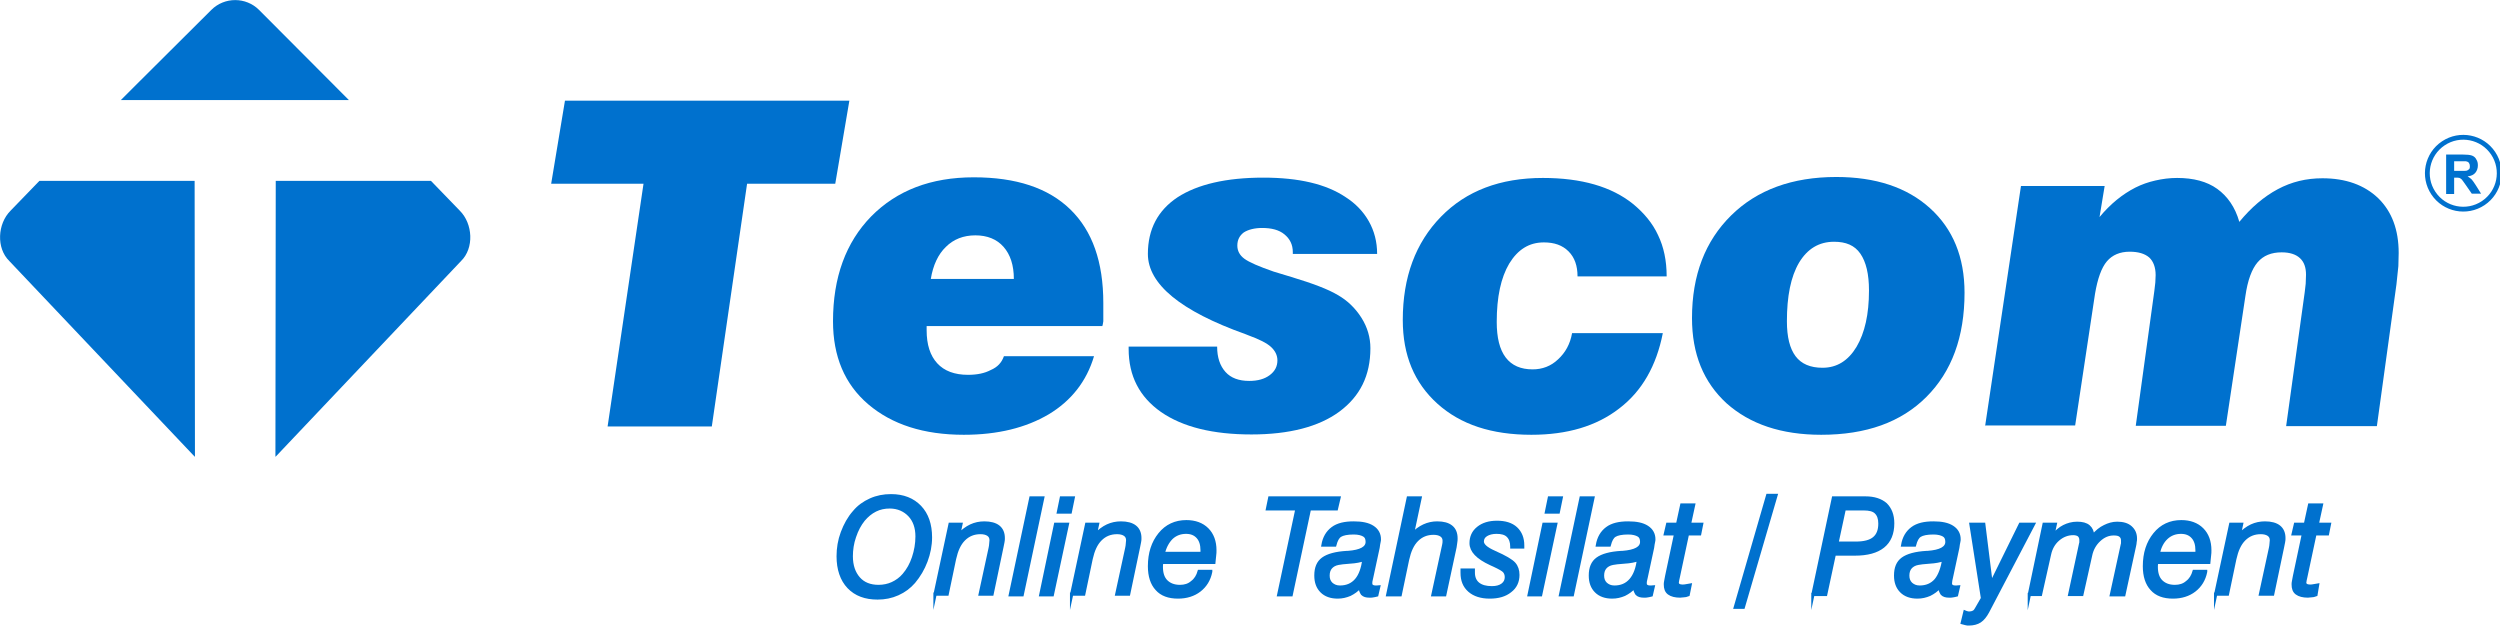
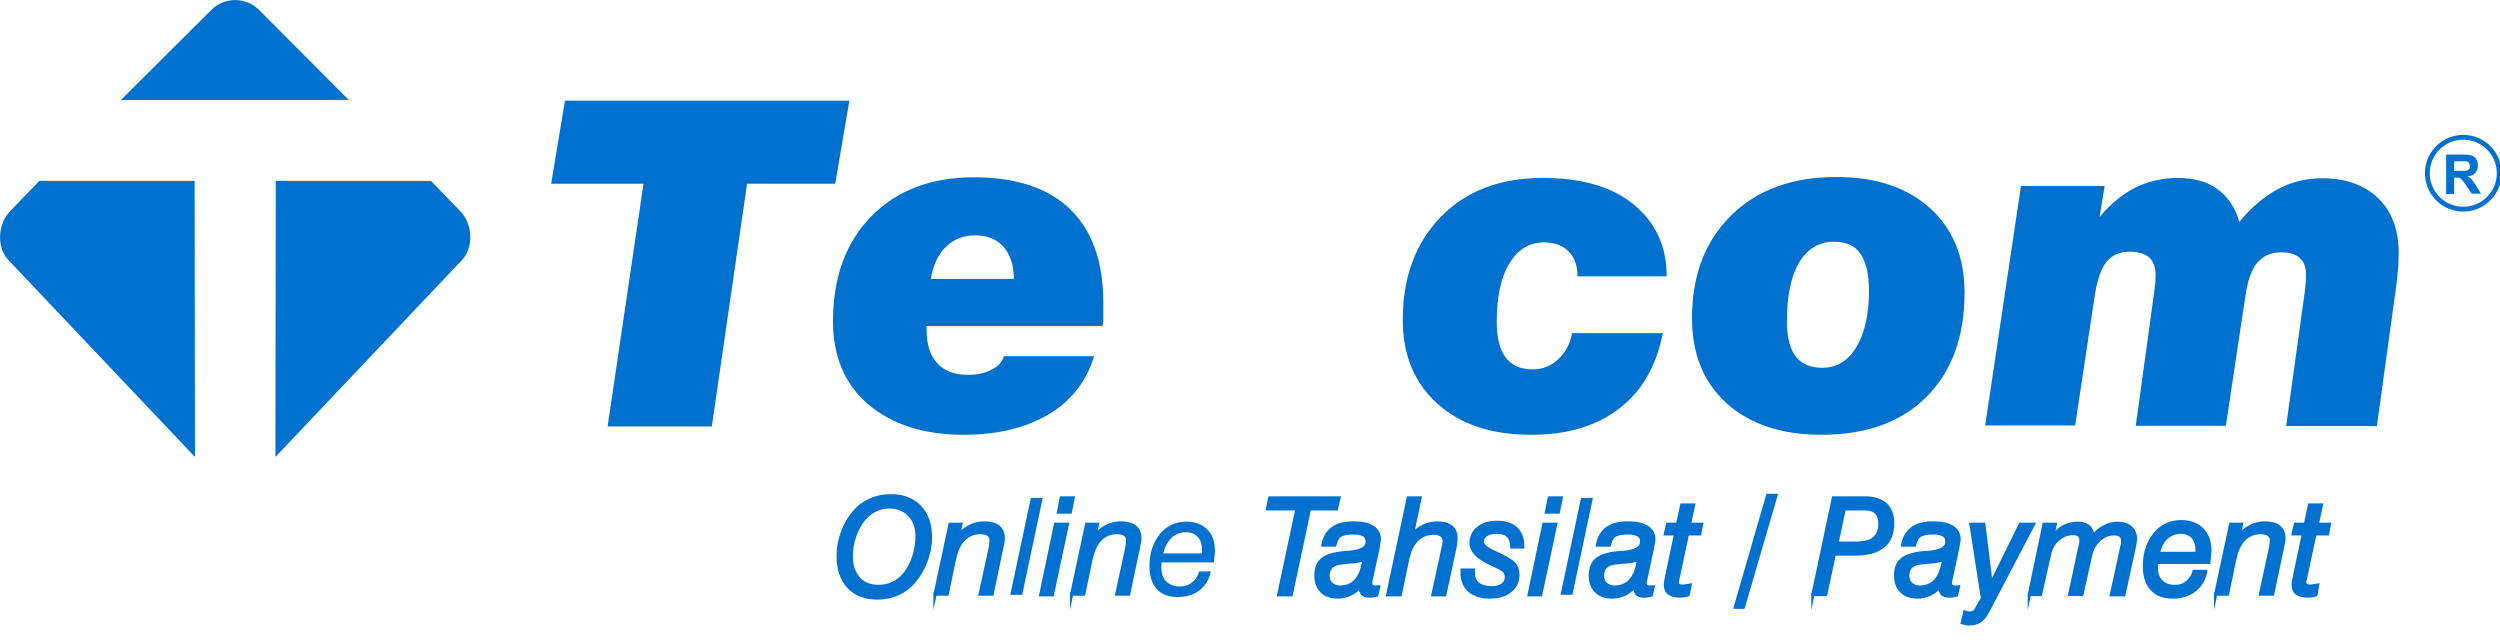
<svg xmlns="http://www.w3.org/2000/svg" version="1.1" id="katman_1" x="0px" y="0px" viewBox="0 0 779.7 199.6" style="enable-background:new 0 0 779.7 199.6;" xml:space="preserve">
  <style type="text/css">
	.st0{fill:#0071CE;}
	.st1{fill:none;stroke:#0071CE;stroke-width:1.5;stroke-miterlimit:10;}
	.st2{display:none;}
	.st3{display:inline;fill:#0071CE;}
	.st4{enable-background:new    ;}
	.st5{fill:none;stroke:#0071CE;stroke-miterlimit:10;}
</style>
  <g>
    <g>
      <path class="st0" d="M189.5,133l11.2-75.7h-28.8l4.3-25.9h88.7l-4.4,25.9H233L222,133H189.5z" />
      <path class="st0" d="M313.1,111.1h28.1c-2.3,7.8-7.1,13.9-14.1,18.1c-7.1,4.2-15.9,6.4-26.5,6.4c-12.5,0-22.4-3.2-29.8-9.5    s-11-15-11-25.9c0-13.7,4-24.6,11.9-32.7c8-8.1,18.6-12.2,32-12.2c13.2,0,23.2,3.3,30.1,10c6.9,6.7,10.3,16.4,10.3,29.2v1.3    c0,0.4,0,0.7,0,1.1c0,0.6,0,1,0,1.2c0,0.7,0,1.4,0,2.1c-0.1,0.7-0.2,1.2-0.3,1.5H289v1.3c0,4.5,1.1,7.9,3.3,10.3    c2.2,2.4,5.4,3.6,9.6,3.6c2.9,0,5.2-0.5,7.1-1.5C311.1,114.5,312.4,113.1,313.1,111.1z M290.3,87h25.9c0-4.3-1.1-7.6-3.2-10    s-5.1-3.6-8.8-3.6s-6.8,1.2-9.2,3.6C292.6,79.3,291,82.7,290.3,87z" />
-       <path class="st0" d="M351.9,108.1h27.7c0,3.4,0.9,6,2.6,7.9s4.2,2.8,7.4,2.8c2.7,0,4.8-0.6,6.4-1.8c1.6-1.2,2.4-2.7,2.4-4.6    c0-1.6-0.7-3-2-4.2s-3.7-2.4-7-3.6l-1-0.4C368.2,97,358,88.6,358,79.2c0-7.7,3.1-13.6,9.3-17.7c6.2-4,15.1-6.1,26.7-6.1    c11.1,0,19.6,2,25.7,6.1c3.1,2,5.5,4.5,7.2,7.5s2.6,6.4,2.6,10.2h-26.3v-0.6c0-2.3-0.9-4.1-2.6-5.5s-4-2-7-2    c-2.3,0-4.3,0.5-5.7,1.4c-1.3,1-2,2.3-2,4.1c0,1.6,0.7,3,2.2,4.1s4.5,2.4,9.1,4l5.6,1.7c6.6,2,11.4,3.8,14.4,5.6    c3,1.7,5.5,4.1,7.4,7.1s2.8,6.2,2.8,9.5c0,8.5-3.2,15-9.7,19.8c-6.4,4.7-15.6,7.1-27.4,7.1c-12,0-21.4-2.3-28.2-7    c-6.7-4.7-10.1-11.2-10.1-19.7v-0.7H351.9z" />
      <path class="st0" d="M490.3,103.9h28.3c-2,10.2-6.5,18.1-13.6,23.5c-7.1,5.5-16.2,8.2-27.4,8.2c-12.4,0-22.1-3.2-29.3-9.7    s-10.8-15.1-10.8-26.1c0-13.4,4-24.1,11.9-32.2s18.5-12.1,31.8-12.1c12,0,21.4,2.7,28.1,8.1c3.4,2.8,6.1,6,7.8,9.7    c1.8,3.7,2.7,8,2.7,12.9H492c0-3.3-0.9-5.9-2.8-7.8s-4.4-2.8-7.7-2.8c-4.6,0-8.1,2.2-10.8,6.6c-2.6,4.4-3.9,10.4-3.9,18.2    c0,4.9,0.9,8.6,2.8,11.1s4.7,3.7,8.4,3.7c3,0,5.7-1,7.9-3.1C488.2,110,489.7,107.3,490.3,103.9z" />
      <path class="st0" d="M527.7,99.2c0-13.4,4.1-24,12.2-32s19.1-12,32.8-12c12.2,0,22,3.2,29.2,9.7s10.8,15.3,10.8,26.4    c0,13.8-4,24.6-11.9,32.5S582,135.6,568,135.6c-12.4,0-22.2-3.3-29.5-9.8C531.3,119.2,527.7,110.4,527.7,99.2z M572,75.4    c-4.7,0-8.3,2.2-10.9,6.5c-2.6,4.4-3.8,10.5-3.8,18.3c0,4.9,0.9,8.5,2.7,10.9s4.6,3.6,8.4,3.6c4.5,0,8-2.2,10.6-6.5    c2.6-4.4,3.9-10.2,3.9-17.6c0-5.1-0.9-8.9-2.7-11.5S575.7,75.4,572,75.4z" />
      <path class="st0" d="M619.1,133l11.2-75h26.1l-1.6,9.7c3.4-4.1,7.1-7.1,11.2-9.2c2-1,4-1.7,6.2-2.2s4.4-0.8,6.8-0.8    c5.1,0,9.3,1.1,12.5,3.4c3.2,2.3,5.6,5.7,6.9,10.3c3.7-4.5,7.7-7.9,12-10.2s8.9-3.4,13.9-3.4c7.3,0,13.1,2.1,17.4,6.2    c4.3,4.2,6.4,9.9,6.4,17.1L748,83l-0.6,5.7l-6.1,44.2H713l5.8-41.8l0.3-2.6l0.1-2.8c0-2.3-0.6-4-1.9-5.2c-1.3-1.2-3.2-1.8-5.7-1.8    c-3.2,0-5.7,1-7.5,3.1s-3.1,5.6-3.8,10.5l-6.1,40.5h-28.1l5.8-42.1l0.3-2.6l0.1-2.3c0-2.4-0.7-4.3-2-5.5c-1.4-1.2-3.4-1.8-6.1-1.8    c-3,0-5.4,1-7.1,3c-1.7,2-2.9,5.4-3.7,10.1l-6.2,41.1h-28.1V133z" />
    </g>
    <ellipse transform="matrix(0.832 -0.556 0.556 0.832 99.248 435.744)" class="st1" cx="767.8" cy="54.3" rx="11.2" ry="11.2" />
    <g>
      <path class="st0" d="M762.9,60.4V48.2h5.2c1.3,0,2.2,0.1,2.8,0.3s1.1,0.6,1.4,1.2c0.4,0.6,0.5,1.2,0.5,1.9c0,0.9-0.3,1.7-0.8,2.3    s-1.3,1-2.4,1.1c0.5,0.3,1,0.7,1.3,1c0.3,0.4,0.8,1,1.4,2l1.5,2.4h-2.9l-1.8-2.6c-0.6-0.9-1.1-1.5-1.3-1.8    c-0.2-0.2-0.5-0.4-0.7-0.5c-0.3-0.1-0.7-0.1-1.2-0.1h-0.5v5.1h-2.5V60.4z M765.4,53.3h1.8c1.2,0,1.9,0,2.2-0.1s0.5-0.3,0.7-0.5    s0.2-0.5,0.2-0.9s-0.1-0.7-0.3-1s-0.5-0.4-0.9-0.5c-0.2,0-0.8,0-1.8,0h-1.9V53.3z" />
    </g>
    <g class="st2">
      <path class="st3" d="M178.3,160.2h6.4l-2.6,13.5h0.1c0.9-1.3,1.8-2.4,2.7-3.5l8.4-10.1h8.1l-12.3,13.1l7,17.2h-7l-5.1-13.2    l-3.2,3.1l-1.9,10.1h-6.4L178.3,160.2z" />
-       <path class="st3" d="M219.1,177.6h-10.8l-1.4,7.3H219l-1,5.5h-18.6l5.8-30.3h18l-1.1,5.5h-11.4l-1.3,6.5h10.8L219.1,177.6z" />
+       <path class="st3" d="M219.1,177.6h-10.8l-1.4,7.3H219l-1,5.5h-18.6h18l-1.1,5.5h-11.4l-1.3,6.5h10.8L219.1,177.6z" />
      <path class="st3" d="M224.2,183.5c1.8,1.1,4.4,1.9,7.2,1.9c2.5,0,4.8-1.2,4.8-3.6c0-1.7-1.3-2.8-4.1-4.3c-3.2-1.8-6.3-4.1-6.3-8.1    c0-6.1,5.4-9.9,12-9.9c3.7,0,5.8,0.8,7.2,1.5l-2,5.4c-1-0.5-3.1-1.4-5.7-1.4c-3,0-4.6,1.5-4.6,3.2c0,1.8,1.8,2.8,4.4,4.3    c3.7,1.9,6,4.4,6,8c0,6.8-5.6,10.2-12.3,10.2c-4.2,0-7.2-1.1-8.7-2.2L224.2,183.5z" />
      <path class="st3" d="M258.1,160.2l-5.8,30.3h-6.5l5.8-30.3H258.1z M252.8,155.6c0-1.9,1.5-3.3,3.3-3.3c1.8,0,2.9,1.4,2.9,2.9    c0,2-1.5,3.3-3.3,3.3C254.2,158.5,252.8,157.4,252.8,155.6z" />
      <path class="st3" d="M258.6,190.5l5.8-30.3h7.6l4,11.6c1.2,3.9,2,7,2.7,10.3h0.1c0.1-3.1,0.5-6.4,1.4-10.9l2.1-11h6l-5.7,30.3    h-6.7l-4.2-12.1c-1.3-4.1-2.2-6.8-3-10.6h-0.1c-0.4,2.9-1.1,7.2-2,12l-2,10.6L258.6,190.5L258.6,190.5z" />
      <path class="st3" d="M298.9,165.9h-8l1.1-5.7h22.5l-1.1,5.7h-8.1l-4.6,24.7h-6.5L298.9,165.9z" />
      <path class="st3" d="M324.8,160.2l-5.8,30.3h-6.5l5.8-30.3H324.8z M319.5,155.6c0-1.9,1.5-3.3,3.3-3.3s2.9,1.4,2.9,2.9    c0,2-1.5,3.3-3.3,3.3C320.9,158.5,319.5,157.4,319.5,155.6z" />
      <path class="st3" d="M326.6,183.5c1.8,1.1,4.4,1.9,7.2,1.9c2.5,0,4.8-1.2,4.8-3.6c0-1.7-1.3-2.8-4.1-4.3c-3.2-1.8-6.3-4.1-6.3-8.1    c0-6.1,5.4-9.9,12-9.9c3.7,0,5.8,0.8,7.2,1.5l-2,5.4c-1-0.5-3.1-1.4-5.7-1.4c-3,0-4.6,1.5-4.6,3.2c0,1.8,1.8,2.8,4.4,4.3    c3.7,1.9,6,4.4,6,8c0,6.8-5.6,10.2-12.3,10.2c-4.2,0-7.2-1.1-8.7-2.2L326.6,183.5z" />
      <path class="st3" d="M360.5,160.2l-5.8,30.3h-6.5l5.8-30.3H360.5z M355.2,155.6c0-1.9,1.5-3.3,3.3-3.3s2.9,1.4,2.9,2.9    c0,2-1.5,3.3-3.3,3.3C356.6,158.5,355.2,157.4,355.2,155.6z" />
      <path class="st3" d="M359.7,186.8l17.6-20.8v-0.2H365l1.1-5.6h21.1l-0.8,4L369,184.8v0.2h13.5l-1,5.6H359L359.7,186.8z" />
-       <path class="st3" d="M419.7,189.1c-2.3,0.8-6,1.7-9.8,1.7c-4.2,0-7.6-1.1-10.1-3.3c-2.4-2.2-3.8-5.5-3.8-9.4    c0-5.7,2.3-10.6,6.2-13.9c3.4-2.8,8.1-4.4,13.4-4.4c4,0,6.9,0.8,8.1,1.3l-1.9,5.5c-1.4-0.6-3.7-1.3-6.4-1.3c-3,0-5.7,0.9-7.7,2.4    c-2.6,2.1-4.4,5.7-4.4,9.8c0,5.1,3,7.6,7.8,7.6c1.5,0,2.6-0.2,3.3-0.5l1.2-6.4h-4.7l1-5.2h11L419.7,189.1z" />
      <path class="st3" d="M437.2,160.2l-3.3,17.5c-0.2,1-0.3,2.2-0.3,3.6c0,2.4,1.5,4.3,4.4,4.3c3.4,0,5.6-2.2,6.7-7.9l3.3-17.5h6.5    l-3.3,17.2c-1.8,9.2-5.8,13.6-14,13.6c-6.3,0-10.1-3.2-10.1-9.7c0-1.3,0.2-2.8,0.4-4.2l3.2-16.9L437.2,160.2L437.2,160.2z     M435.6,155.6c0-1.9,1.5-3.3,3.3-3.3s2.9,1.3,2.9,2.9c0,1.9-1.5,3.2-3.2,3.2C437,158.5,435.6,157.4,435.6,155.6z M444.9,155.6    c0-1.9,1.5-3.3,3.3-3.3s2.9,1.3,2.9,2.9c0,1.9-1.5,3.2-3.2,3.2C446.3,158.5,444.9,157.4,444.9,155.6z" />
      <path class="st3" d="M477.6,189.5c-1.5,0.7-4.3,1.4-7,1.4l-1.1,1.5c1.6,0.4,2.7,1.4,2.7,3c0,3.1-3.2,4.1-5.7,4.1    c-1.5,0-2.7-0.4-3.5-0.9l1-2.4c0.8,0.5,1.6,0.7,2.4,0.7s1.7-0.4,1.7-1.2s-0.8-1.4-3.2-1.6l2.2-3.3C460,189.9,456,185,456,178    c0-6.8,3.1-12.1,7.6-15.2c3.2-2.2,6.9-3.2,11.2-3.2c3.3,0,5.8,0.8,6.6,1.3l-1.8,5.3c-0.9-0.5-2.9-1-5.5-1s-5.1,0.8-6.9,2.3    c-2.6,2.1-4.2,5.5-4.2,9.8c0,4.8,2.7,8.1,8.1,8.1c2.1,0,4.2-0.4,5.8-1.1L477.6,189.5z" />
      <path class="st3" d="M495.6,160.2h6.4l-2.6,13.5h0.1c0.9-1.3,1.8-2.4,2.7-3.5l8.4-10.1h8.1l-12.3,13.1l7,17.2h-7l-5.1-13.2    l-3.2,3.1l-1.9,10.1h-6.4L495.6,160.2z" />
      <path class="st3" d="M524.4,182.6l-3.6,7.9h-6.9l14.8-30.3h8.3l3.6,30.3h-6.8l-0.6-7.9H524.4z M532.8,177.7l-0.6-6.5    c-0.1-1.7-0.3-4.1-0.5-5.9h-0.1c-0.8,1.8-1.6,4.2-2.4,5.9l-3,6.5H532.8z" />
      <path class="st3" d="M546.9,190.5l2.3-12.4l-5.9-18h6.9l1.9,7.7c0.5,2.5,0.9,4,1.2,5.5h0.1c0.9-1.6,1.8-3.3,3.1-5.5l4.5-7.6h7.7    L555.8,178l-2.4,12.5H546.9z" />
      <path class="st3" d="M566.2,190.5l5.8-30.3h7.6l4,11.6c1.2,3.9,2,7,2.7,10.3h0.1c0.1-3.1,0.5-6.4,1.4-10.9l2.1-11h6l-5.7,30.3    h-6.7l-4.2-12.1c-1.4-4.1-2.2-6.8-3-10.6h-0.1c-0.4,2.9-1.1,7.2-2,12l-2,10.6L566.2,190.5L566.2,190.5z" />
      <path class="st3" d="M604.8,182.6l-3.6,7.9h-6.9l14.8-30.3h8.3l3.6,30.3h-6.8l-0.6-7.9H604.8z M613.2,177.7l-0.6-6.5    c-0.1-1.7-0.3-4.1-0.5-5.9H612c-0.8,1.8-1.6,4.2-2.4,5.9l-3,6.5H613.2z" />
      <path class="st3" d="M630.2,160.2h6.4l-2.6,13.5h0.1c0.9-1.3,1.8-2.4,2.7-3.5l8.4-10.1h8.1L641,173.2l7,17.2h-7l-5.1-13.2    l-3.2,3.1l-1.9,10.1h-6.4L630.2,160.2z" />
      <path class="st3" d="M657,160.2h6.5l-4.7,24.7h11.7l-1.1,5.7h-18.1L657,160.2z" />
      <path class="st3" d="M682.4,182.6l-3.6,7.9h-6.9l14.8-30.3h8.3l3.6,30.3h-6.8l-0.6-7.9H682.4z M690.8,177.7l-0.6-6.5    c-0.1-1.7-0.3-4.1-0.5-5.9h-0.1c-0.8,1.8-1.6,4.2-2.4,5.9l-3,6.5H690.8z" />
      <path class="st3" d="M707.8,160.8c2-0.5,5.1-0.8,8.1-0.8c2.9,0,5.9,0.4,8,1.8c2,1.2,3.4,3.1,3.4,5.9c0,4.5-3,7.3-6.9,8.5v0.2    c1.8,0.8,2.6,2.8,2.9,5.5c0.4,3.4,0.6,7.3,1.2,8.6h-6.7c-0.3-0.8-0.6-3.4-0.9-7.2c-0.3-3.7-1.5-4.8-4.1-4.8h-2l-2.2,12H702    L707.8,160.8z M711.7,173.7h2.7c3.5,0,6.1-2.1,6.1-5.1c0-2.4-2.1-3.5-4.6-3.5c-1.2,0-2,0.1-2.5,0.2L711.7,173.7z" />
      <path class="st3" d="M740.6,160.2l-5.8,30.3h-6.5l5.8-30.3H740.6z" />
    </g>
    <g>
      <g>
        <path class="st0" d="M108.8,31.2l-28-28.1C76.7-1,70-1,65.9,3.1L42.7,26.2c-2.8,2.8-5,5-5,5s3.2,0,7.1,0H108.8     C108.9,31.3,108.9,31.2,108.8,31.2z" />
      </g>
      <g>
        <path class="st0" d="M60.7,56.4H12.3l0,0l-9,9.3c-4.1,4.1-4.5,11.7-0.4,15.7l57.8,61h0.1L60.7,56.4L60.7,56.4z" />
      </g>
      <g>
        <path class="st0" d="M86,56.4h48.4l0,0l9,9.3c4.1,4.1,4.5,11.7,0.4,15.7l-57.8,61h-0.1L86,56.4C85.9,56.4,85.9,56.4,86,56.4z" />
      </g>
    </g>
  </g>
  <g class="st4">
    <path class="st0" d="M261.4,173.5c0-2.5,0.4-5,1.3-7.4c0.9-2.4,2.1-4.6,3.7-6.4c1.4-1.7,3.1-2.9,5.1-3.8c2-0.9,4.1-1.3,6.4-1.3   c3.8,0,6.8,1.2,9,3.5s3.3,5.5,3.3,9.5c0,2.5-0.5,5-1.4,7.4s-2.2,4.6-3.8,6.5c-1.4,1.6-3,2.8-5,3.7c-2,0.9-4.1,1.3-6.3,1.3   c-3.8,0-6.8-1.1-9-3.4S261.4,177.5,261.4,173.5z M277.5,158.1c-1.6,0-3.1,0.3-4.5,1s-2.6,1.7-3.7,3c-1.2,1.5-2.1,3.2-2.8,5.3   c-0.7,2-1,4.1-1,6.1c0,2.9,0.8,5.2,2.3,6.9c1.5,1.7,3.6,2.5,6.2,2.5c1.5,0,3-0.3,4.3-0.9s2.6-1.5,3.6-2.7c1.3-1.5,2.3-3.3,3-5.4   c0.7-2.1,1.1-4.3,1.1-6.6c0-2.8-0.8-5-2.3-6.6S280.1,158.1,277.5,158.1z" />
    <path class="st0" d="M291.6,185.5l4.7-22h3.4l-0.7,3.3c1.2-1.2,2.5-2.2,3.8-2.8s2.7-0.9,4.2-0.9c1.9,0,3.4,0.4,4.4,1.2   s1.5,2,1.5,3.5c0,0.4,0,0.8-0.1,1.2s-0.2,1-0.3,1.5l-3.1,14.8h-3.7l3.1-14.3c0.1-0.5,0.2-1,0.2-1.4s0.1-0.7,0.1-1.1   c0-0.8-0.3-1.4-0.9-1.8c-0.6-0.4-1.4-0.6-2.4-0.6c-2.1,0-3.8,0.7-5.2,2.1s-2.3,3.4-2.9,6.1l-2.3,11H291.6z" />
    <path class="st0" d="M315.1,185.5l6.4-30.2h3.7l-6.4,30.2H315.1z" />
    <path class="st0" d="M324.6,185.5l4.6-22h3.7l-4.7,22H324.6z M330.1,159.7l0.9-4.4h3.7l-0.9,4.4H330.1z" />
    <path class="st0" d="M334.2,185.5l4.7-22h3.4l-0.7,3.3c1.2-1.2,2.5-2.2,3.8-2.8s2.7-0.9,4.2-0.9c1.9,0,3.4,0.4,4.4,1.2   s1.5,2,1.5,3.5c0,0.4,0,0.8-0.1,1.2s-0.2,1-0.3,1.5l-3.1,14.8h-3.7l3.1-14.3c0.1-0.5,0.2-1,0.2-1.4s0.1-0.7,0.1-1.1   c0-0.8-0.3-1.4-0.9-1.8c-0.6-0.4-1.4-0.6-2.4-0.6c-2.1,0-3.8,0.7-5.2,2.1s-2.3,3.4-2.9,6.1l-2.3,11H334.2z" />
    <path class="st0" d="M377.6,178.3c-0.5,2.5-1.7,4.4-3.5,5.8c-1.8,1.4-4.1,2.1-6.7,2.1c-2.9,0-5.1-0.8-6.6-2.5   c-1.5-1.6-2.3-4-2.3-7.1c0-4.1,1.1-7.4,3.2-10c2.1-2.6,4.9-3.9,8.3-3.9c2.7,0,4.9,0.8,6.5,2.4s2.4,3.8,2.4,6.5c0,0.5,0,1.1-0.1,1.7   s-0.1,1.3-0.2,2.1h-16.3c0,0,0,0.1,0,0.1c-0.1,0.6-0.1,1-0.1,1.3c0,2,0.5,3.5,1.5,4.5s2.4,1.6,4.3,1.6c1.5,0,2.8-0.4,3.8-1.3   c1.1-0.8,1.8-2,2.2-3.4H377.6z M362.8,172.6h12c0-0.1,0-0.2,0.1-0.4c0-0.1,0-0.3,0-0.6c0-1.7-0.4-3.1-1.3-4.1s-2.1-1.5-3.7-1.5   c-1.8,0-3.3,0.6-4.5,1.7C364.2,168.9,363.3,170.5,362.8,172.6z" />
    <path class="st0" d="M398.8,185.5l5.7-26.8h-9.2l0.7-3.4h21.6l-0.8,3.4h-8.4l-5.7,26.8H398.8z" />
    <path class="st0" d="M424.2,183c-1,1.1-2,1.8-3.2,2.4c-1.2,0.5-2.4,0.8-3.8,0.8c-2.1,0-3.8-0.6-5-1.8s-1.8-2.8-1.8-4.9   c0-2.4,0.7-4.1,2.2-5.2s4-1.8,7.5-2c0.1,0,0.2,0,0.3,0c4-0.3,6-1.4,6-3.3c0-1-0.3-1.7-1-2.1c-0.7-0.4-1.7-0.7-3.2-0.7   c-2,0-3.4,0.3-4.2,0.8s-1.3,1.5-1.7,3h-3.7c0.4-2.3,1.4-4,3-5.2c1.6-1.2,3.8-1.7,6.6-1.7c2.6,0,4.5,0.4,5.9,1.3s2.1,2.2,2.1,3.8   c0,0.2,0,0.4-0.1,0.8s-0.2,1-0.3,1.8l-2,9.3c-0.1,0.3-0.1,0.6-0.2,0.9s-0.1,0.6-0.1,0.9c0,0.4,0.1,0.7,0.4,0.9s0.6,0.3,1.1,0.3   c0.2,0,0.3,0,0.5,0c0.2,0,0.3-0.1,0.5-0.1l-0.6,2.6c-0.3,0.1-0.7,0.1-1,0.2s-0.8,0.1-1.3,0.1c-1,0-1.7-0.2-2.2-0.7   C424.5,184.6,424.2,183.9,424.2,183z M425.4,174.5c-1.1,0.4-2.6,0.7-4.4,0.8s-3,0.3-3.6,0.4c-1.1,0.2-1.9,0.7-2.4,1.3   c-0.5,0.6-0.8,1.4-0.8,2.5c0,1.1,0.3,1.9,1,2.6c0.7,0.6,1.5,1,2.7,1c2.1,0,3.8-0.7,5.1-2.2S425,177.2,425.4,174.5z" />
    <path class="st0" d="M432.8,185.5l6.4-30.2h3.7l-2.4,11.3c1.1-1.1,2.3-2,3.6-2.6s2.7-0.9,4.1-0.9c2,0,3.4,0.4,4.4,1.2   s1.5,2,1.5,3.6c0,0.4,0,0.8-0.1,1.3c-0.1,0.5-0.1,0.9-0.2,1.4l-3.2,14.9h-3.7l3.1-14.3c0.1-0.5,0.2-1,0.3-1.4s0.1-0.8,0.1-1.2   c0-0.7-0.3-1.3-0.9-1.7s-1.4-0.6-2.4-0.6c-2.1,0-3.8,0.7-5.2,2.1s-2.3,3.4-2.9,6.1l-2.3,11H432.8z" />
    <path class="st0" d="M456,177.8h3.5c0,0.1,0,0.2,0,0.3s0,0.3,0,0.5c0,1.5,0.5,2.7,1.5,3.5s2.4,1.2,4.3,1.2c1.4,0,2.5-0.3,3.3-0.9   s1.2-1.4,1.2-2.4c0-0.7-0.2-1.3-0.6-1.8c-0.4-0.5-1.5-1.1-3.2-1.9c-0.3-0.1-0.6-0.3-1.1-0.5c-4.1-1.9-6.1-4-6.1-6.4   c0-1.9,0.7-3.5,2.2-4.7s3.4-1.8,5.9-1.8c2.5,0,4.5,0.6,5.9,1.9s2.1,3.1,2.1,5.3v0.5h-3.4v-0.1c0-1.5-0.4-2.6-1.2-3.4   s-2-1.1-3.6-1.1c-1.3,0-2.4,0.3-3.2,0.8c-0.8,0.5-1.2,1.2-1.2,2.1c0,1.1,1.2,2.2,3.7,3.3l0.2,0.1c3.2,1.4,5.2,2.6,6,3.5   s1.2,2.1,1.2,3.5c0,2.1-0.8,3.8-2.4,5c-1.6,1.3-3.7,1.9-6.4,1.9c-2.7,0-4.8-0.7-6.3-2c-1.6-1.4-2.3-3.2-2.3-5.6c0-0.2,0-0.4,0-0.5   S456,177.9,456,177.8z" />
    <path class="st0" d="M476.9,185.5l4.6-22h3.7l-4.7,22H476.9z M482.3,159.7l0.9-4.4h3.7l-0.9,4.4H482.3z" />
    <path class="st0" d="M486.7,185.5l6.4-30.2h3.7l-6.4,30.2H486.7z" />
    <path class="st0" d="M509.8,183c-1,1.1-2,1.8-3.2,2.4c-1.2,0.5-2.4,0.8-3.8,0.8c-2.1,0-3.8-0.6-5-1.8s-1.8-2.8-1.8-4.9   c0-2.4,0.7-4.1,2.2-5.2s4-1.8,7.5-2c0.1,0,0.2,0,0.3,0c4-0.3,6-1.4,6-3.3c0-1-0.3-1.7-1-2.1c-0.7-0.4-1.7-0.7-3.2-0.7   c-2,0-3.4,0.3-4.2,0.8s-1.3,1.5-1.7,3h-3.7c0.4-2.3,1.4-4,3-5.2c1.6-1.2,3.8-1.7,6.6-1.7c2.6,0,4.5,0.4,5.9,1.3s2.1,2.2,2.1,3.8   c0,0.2,0,0.4-0.1,0.8s-0.2,1-0.3,1.8l-2,9.3c-0.1,0.3-0.1,0.6-0.2,0.9s-0.1,0.6-0.1,0.9c0,0.4,0.1,0.7,0.4,0.9s0.6,0.3,1.1,0.3   c0.2,0,0.3,0,0.5,0c0.2,0,0.3-0.1,0.5-0.1l-0.6,2.6c-0.3,0.1-0.7,0.1-1,0.2s-0.8,0.1-1.3,0.1c-1,0-1.7-0.2-2.2-0.7   C510.1,184.6,509.8,183.9,509.8,183z M511,174.5c-1.1,0.4-2.6,0.7-4.4,0.8s-3,0.3-3.6,0.4c-1.1,0.2-1.9,0.7-2.4,1.3   c-0.5,0.6-0.8,1.4-0.8,2.5c0,1.1,0.3,1.9,1,2.6c0.7,0.6,1.5,1,2.7,1c2.1,0,3.8-0.7,5.1-2.2S510.7,177.2,511,174.5z" />
    <path class="st0" d="M526.5,185.5c-0.5,0.2-1,0.3-1.4,0.3s-0.8,0.1-1.1,0.1c-1.5,0-2.7-0.3-3.5-0.9s-1.1-1.5-1.1-2.7   c0-0.3,0-0.6,0.1-1s0.2-1,0.3-1.6l2.8-13.2h-3.2l0.7-3h3.1l1.3-6h3.7l-1.3,6h3.8l-0.6,3h-3.8l-2.9,13.6c-0.1,0.3-0.1,0.6-0.2,0.9   c0,0.3-0.1,0.5-0.1,0.6c0,0.4,0.1,0.7,0.4,0.9s0.7,0.3,1.2,0.3c0.4,0,0.7,0,1.1-0.1s0.8-0.1,1.3-0.2L526.5,185.5z" />
    <path class="st0" d="M541.2,189.4l10.1-34.9h2.6l-10.2,34.9H541.2z" />
    <path class="st0" d="M565.4,185.5l6.4-30.2h10c2.7,0,4.8,0.7,6.3,2c1.4,1.4,2.2,3.3,2.2,5.9c0,3.2-1,5.6-3,7.2s-4.9,2.4-8.8,2.4   h-6.4l-2.7,12.6H565.4z M572.9,169.4h5.9c2.6,0,4.5-0.5,5.7-1.5c1.2-1,1.8-2.5,1.8-4.6c0-1.6-0.4-2.7-1.2-3.5s-2.1-1.1-3.9-1.1h-6   L572.9,169.4z" />
    <path class="st0" d="M605,183c-1,1.1-2,1.8-3.2,2.4c-1.2,0.5-2.4,0.8-3.8,0.8c-2.1,0-3.8-0.6-5-1.8c-1.2-1.2-1.8-2.8-1.8-4.9   c0-2.4,0.7-4.1,2.2-5.2s4-1.8,7.5-2c0.1,0,0.2,0,0.3,0c4-0.3,6-1.4,6-3.3c0-1-0.3-1.7-1-2.1c-0.7-0.4-1.7-0.7-3.2-0.7   c-2,0-3.4,0.3-4.2,0.8s-1.3,1.5-1.7,3h-3.7c0.4-2.3,1.4-4,3-5.2c1.6-1.2,3.8-1.7,6.6-1.7c2.6,0,4.5,0.4,5.9,1.3s2.1,2.2,2.1,3.8   c0,0.2,0,0.4-0.1,0.8s-0.2,1-0.3,1.8l-2,9.3c-0.1,0.3-0.1,0.6-0.2,0.9c0,0.3-0.1,0.6-0.1,0.9c0,0.4,0.1,0.7,0.4,0.9   c0.3,0.2,0.6,0.3,1.1,0.3c0.2,0,0.3,0,0.5,0c0.2,0,0.3-0.1,0.5-0.1l-0.6,2.6c-0.3,0.1-0.7,0.1-1,0.2s-0.8,0.1-1.3,0.1   c-1,0-1.7-0.2-2.2-0.7C605.3,184.6,605,183.9,605,183z M606.2,174.5c-1.1,0.4-2.6,0.7-4.4,0.8c-1.8,0.1-3,0.3-3.6,0.4   c-1.1,0.2-1.9,0.7-2.4,1.3c-0.5,0.6-0.8,1.4-0.8,2.5c0,1.1,0.3,1.9,1,2.6c0.7,0.6,1.5,1,2.7,1c2.1,0,3.8-0.7,5.1-2.2   C605,179.4,605.8,177.2,606.2,174.5z" />
    <path class="st0" d="M618.3,186.6l-3.6-23.1h4L621,182l9.1-18.5h4.1l-14.3,27.3c-0.7,1.3-1.5,2.3-2.4,2.9c-0.9,0.6-2.1,0.9-3.5,0.9   c-0.3,0-0.6,0-0.9-0.1c-0.3-0.1-0.7-0.2-1.1-0.3l0.8-3.3c0.2,0.1,0.5,0.1,0.7,0.2s0.5,0.1,0.7,0.1c0.5,0,0.9-0.1,1.3-0.3   c0.4-0.2,0.7-0.6,0.9-1L618.3,186.6z" />
    <path class="st0" d="M632.9,185.5l4.6-22h3.5l-0.8,3.7c1.1-1.4,2.3-2.4,3.5-3c1.2-0.6,2.6-1,4.1-1c1.6,0,2.8,0.3,3.6,1   s1.2,1.6,1.3,3c1.2-1.4,2.4-2.4,3.7-3c1.2-0.6,2.5-1,3.9-1c1.8,0,3.2,0.4,4.2,1.3s1.5,2,1.5,3.5c0,0.3,0,0.6-0.1,1   c0,0.4-0.1,0.8-0.2,1.3l-3.3,15.2h-3.9l3.4-15.6c0.1-0.2,0.1-0.5,0.1-0.7s0-0.4,0-0.6c0-0.7-0.2-1.2-0.7-1.6s-1.2-0.5-2.1-0.5   c-1.6,0-3.1,0.6-4.5,1.9s-2.3,2.9-2.7,4.9l-2.7,12.1h-3.8l3.4-15.8c0.1-0.2,0.1-0.4,0.1-0.6c0-0.2,0-0.4,0-0.6   c0-0.6-0.2-1.1-0.6-1.5c-0.4-0.3-1-0.5-1.8-0.5c-1.7,0-3.3,0.6-4.7,1.8c-1.4,1.2-2.3,2.8-2.7,4.7l-2.8,12.5H632.9z" />
    <path class="st0" d="M687.9,178.3c-0.5,2.5-1.7,4.4-3.5,5.8c-1.8,1.4-4.1,2.1-6.7,2.1c-2.9,0-5.1-0.8-6.6-2.5   c-1.5-1.6-2.3-4-2.3-7.1c0-4.1,1.1-7.4,3.2-10c2.1-2.6,4.9-3.9,8.3-3.9c2.7,0,4.9,0.8,6.5,2.4s2.4,3.8,2.4,6.5c0,0.5,0,1.1-0.1,1.7   s-0.1,1.3-0.2,2.1h-16.3c0,0,0,0.1,0,0.1c-0.1,0.6-0.1,1-0.1,1.3c0,2,0.5,3.5,1.5,4.5s2.4,1.6,4.3,1.6c1.5,0,2.8-0.4,3.8-1.3   c1.1-0.8,1.8-2,2.2-3.4H687.9z M673.1,172.6h12c0-0.1,0-0.2,0.1-0.4c0-0.1,0-0.3,0-0.6c0-1.7-0.4-3.1-1.3-4.1s-2.1-1.5-3.7-1.5   c-1.8,0-3.3,0.6-4.5,1.7C674.4,168.9,673.6,170.5,673.1,172.6z" />
    <path class="st0" d="M691,185.5l4.7-22h3.4l-0.7,3.3c1.2-1.2,2.5-2.2,3.8-2.8c1.3-0.6,2.7-0.9,4.2-0.9c1.9,0,3.4,0.4,4.4,1.2   c1,0.8,1.5,2,1.5,3.5c0,0.4,0,0.8-0.1,1.2c-0.1,0.5-0.2,1-0.3,1.5l-3.1,14.8H705l3.1-14.3c0.1-0.5,0.2-1,0.2-1.4s0.1-0.7,0.1-1.1   c0-0.8-0.3-1.4-0.9-1.8c-0.6-0.4-1.4-0.6-2.4-0.6c-2.1,0-3.8,0.7-5.2,2.1s-2.3,3.4-2.9,6.1l-2.3,11H691z" />
    <path class="st0" d="M722.3,185.5c-0.5,0.2-1,0.3-1.4,0.3s-0.8,0.1-1.1,0.1c-1.5,0-2.7-0.3-3.5-0.9s-1.1-1.5-1.1-2.7   c0-0.3,0-0.6,0.1-1c0.1-0.4,0.2-1,0.3-1.6l2.8-13.2h-3.2l0.7-3h3.1l1.3-6h3.7l-1.3,6h3.8l-0.6,3H722l-2.9,13.6   c-0.1,0.3-0.1,0.6-0.2,0.9c0,0.3-0.1,0.5-0.1,0.6c0,0.4,0.1,0.7,0.4,0.9s0.7,0.3,1.2,0.3c0.4,0,0.7,0,1.1-0.1s0.8-0.1,1.3-0.2   L722.3,185.5z" />
  </g>
  <g class="st4">
    <path class="st5" d="M261.4,173.5c0-2.5,0.4-5,1.3-7.4c0.9-2.4,2.1-4.6,3.7-6.4c1.4-1.7,3.1-2.9,5.1-3.8c2-0.9,4.1-1.3,6.4-1.3   c3.8,0,6.8,1.2,9,3.5s3.3,5.5,3.3,9.5c0,2.5-0.5,5-1.4,7.4s-2.2,4.6-3.8,6.5c-1.4,1.6-3,2.8-5,3.7c-2,0.9-4.1,1.3-6.3,1.3   c-3.8,0-6.8-1.1-9-3.4S261.4,177.5,261.4,173.5z M277.5,158.1c-1.6,0-3.1,0.3-4.5,1s-2.6,1.7-3.7,3c-1.2,1.5-2.1,3.2-2.8,5.3   c-0.7,2-1,4.1-1,6.1c0,2.9,0.8,5.2,2.3,6.9c1.5,1.7,3.6,2.5,6.2,2.5c1.5,0,3-0.3,4.3-0.9s2.6-1.5,3.6-2.7c1.3-1.5,2.3-3.3,3-5.4   c0.7-2.1,1.1-4.3,1.1-6.6c0-2.8-0.8-5-2.3-6.6S280.1,158.1,277.5,158.1z" />
    <path class="st5" d="M291.6,185.5l4.7-22h3.4l-0.7,3.3c1.2-1.2,2.5-2.2,3.8-2.8s2.7-0.9,4.2-0.9c1.9,0,3.4,0.4,4.4,1.2   s1.5,2,1.5,3.5c0,0.4,0,0.8-0.1,1.2s-0.2,1-0.3,1.5l-3.1,14.8h-3.7l3.1-14.3c0.1-0.5,0.2-1,0.2-1.4s0.1-0.7,0.1-1.1   c0-0.8-0.3-1.4-0.9-1.8c-0.6-0.4-1.4-0.6-2.4-0.6c-2.1,0-3.8,0.7-5.2,2.1s-2.3,3.4-2.9,6.1l-2.3,11H291.6z" />
-     <path class="st5" d="M315.1,185.5l6.4-30.2h3.7l-6.4,30.2H315.1z" />
    <path class="st5" d="M324.6,185.5l4.6-22h3.7l-4.7,22H324.6z M330.1,159.7l0.9-4.4h3.7l-0.9,4.4H330.1z" />
    <path class="st5" d="M334.2,185.5l4.7-22h3.4l-0.7,3.3c1.2-1.2,2.5-2.2,3.8-2.8s2.7-0.9,4.2-0.9c1.9,0,3.4,0.4,4.4,1.2   s1.5,2,1.5,3.5c0,0.4,0,0.8-0.1,1.2s-0.2,1-0.3,1.5l-3.1,14.8h-3.7l3.1-14.3c0.1-0.5,0.2-1,0.2-1.4s0.1-0.7,0.1-1.1   c0-0.8-0.3-1.4-0.9-1.8c-0.6-0.4-1.4-0.6-2.4-0.6c-2.1,0-3.8,0.7-5.2,2.1s-2.3,3.4-2.9,6.1l-2.3,11H334.2z" />
-     <path class="st5" d="M377.6,178.3c-0.5,2.5-1.7,4.4-3.5,5.8c-1.8,1.4-4.1,2.1-6.7,2.1c-2.9,0-5.1-0.8-6.6-2.5   c-1.5-1.6-2.3-4-2.3-7.1c0-4.1,1.1-7.4,3.2-10c2.1-2.6,4.9-3.9,8.3-3.9c2.7,0,4.9,0.8,6.5,2.4s2.4,3.8,2.4,6.5c0,0.5,0,1.1-0.1,1.7   s-0.1,1.3-0.2,2.1h-16.3c0,0,0,0.1,0,0.1c-0.1,0.6-0.1,1-0.1,1.3c0,2,0.5,3.5,1.5,4.5s2.4,1.6,4.3,1.6c1.5,0,2.8-0.4,3.8-1.3   c1.1-0.8,1.8-2,2.2-3.4H377.6z M362.8,172.6h12c0-0.1,0-0.2,0.1-0.4c0-0.1,0-0.3,0-0.6c0-1.7-0.4-3.1-1.3-4.1s-2.1-1.5-3.7-1.5   c-1.8,0-3.3,0.6-4.5,1.7C364.2,168.9,363.3,170.5,362.8,172.6z" />
    <path class="st5" d="M398.8,185.5l5.7-26.8h-9.2l0.7-3.4h21.6l-0.8,3.4h-8.4l-5.7,26.8H398.8z" />
    <path class="st5" d="M424.2,183c-1,1.1-2,1.8-3.2,2.4c-1.2,0.5-2.4,0.8-3.8,0.8c-2.1,0-3.8-0.6-5-1.8s-1.8-2.8-1.8-4.9   c0-2.4,0.7-4.1,2.2-5.2s4-1.8,7.5-2c0.1,0,0.2,0,0.3,0c4-0.3,6-1.4,6-3.3c0-1-0.3-1.7-1-2.1c-0.7-0.4-1.7-0.7-3.2-0.7   c-2,0-3.4,0.3-4.2,0.8s-1.3,1.5-1.7,3h-3.7c0.4-2.3,1.4-4,3-5.2c1.6-1.2,3.8-1.7,6.6-1.7c2.6,0,4.5,0.4,5.9,1.3s2.1,2.2,2.1,3.8   c0,0.2,0,0.4-0.1,0.8s-0.2,1-0.3,1.8l-2,9.3c-0.1,0.3-0.1,0.6-0.2,0.9s-0.1,0.6-0.1,0.9c0,0.4,0.1,0.7,0.4,0.9s0.6,0.3,1.1,0.3   c0.2,0,0.3,0,0.5,0c0.2,0,0.3-0.1,0.5-0.1l-0.6,2.6c-0.3,0.1-0.7,0.1-1,0.2s-0.8,0.1-1.3,0.1c-1,0-1.7-0.2-2.2-0.7   C424.5,184.6,424.2,183.9,424.2,183z M425.4,174.5c-1.1,0.4-2.6,0.7-4.4,0.8s-3,0.3-3.6,0.4c-1.1,0.2-1.9,0.7-2.4,1.3   c-0.5,0.6-0.8,1.4-0.8,2.5c0,1.1,0.3,1.9,1,2.6c0.7,0.6,1.5,1,2.7,1c2.1,0,3.8-0.7,5.1-2.2S425,177.2,425.4,174.5z" />
    <path class="st5" d="M432.8,185.5l6.4-30.2h3.7l-2.4,11.3c1.1-1.1,2.3-2,3.6-2.6s2.7-0.9,4.1-0.9c2,0,3.4,0.4,4.4,1.2   s1.5,2,1.5,3.6c0,0.4,0,0.8-0.1,1.3c-0.1,0.5-0.1,0.9-0.2,1.4l-3.2,14.9h-3.7l3.1-14.3c0.1-0.5,0.2-1,0.3-1.4s0.1-0.8,0.1-1.2   c0-0.7-0.3-1.3-0.9-1.7s-1.4-0.6-2.4-0.6c-2.1,0-3.8,0.7-5.2,2.1s-2.3,3.4-2.9,6.1l-2.3,11H432.8z" />
    <path class="st5" d="M456,177.8h3.5c0,0.1,0,0.2,0,0.3s0,0.3,0,0.5c0,1.5,0.5,2.7,1.5,3.5s2.4,1.2,4.3,1.2c1.4,0,2.5-0.3,3.3-0.9   s1.2-1.4,1.2-2.4c0-0.7-0.2-1.3-0.6-1.8c-0.4-0.5-1.5-1.1-3.2-1.9c-0.3-0.1-0.6-0.3-1.1-0.5c-4.1-1.9-6.1-4-6.1-6.4   c0-1.9,0.7-3.5,2.2-4.7s3.4-1.8,5.9-1.8c2.5,0,4.5,0.6,5.9,1.9s2.1,3.1,2.1,5.3v0.5h-3.4v-0.1c0-1.5-0.4-2.6-1.2-3.4   s-2-1.1-3.6-1.1c-1.3,0-2.4,0.3-3.2,0.8c-0.8,0.5-1.2,1.2-1.2,2.1c0,1.1,1.2,2.2,3.7,3.3l0.2,0.1c3.2,1.4,5.2,2.6,6,3.5   s1.2,2.1,1.2,3.5c0,2.1-0.8,3.8-2.4,5c-1.6,1.3-3.7,1.9-6.4,1.9c-2.7,0-4.8-0.7-6.3-2c-1.6-1.4-2.3-3.2-2.3-5.6c0-0.2,0-0.4,0-0.5   S456,177.9,456,177.8z" />
    <path class="st5" d="M476.9,185.5l4.6-22h3.7l-4.7,22H476.9z M482.3,159.7l0.9-4.4h3.7l-0.9,4.4H482.3z" />
-     <path class="st5" d="M486.7,185.5l6.4-30.2h3.7l-6.4,30.2H486.7z" />
    <path class="st5" d="M509.8,183c-1,1.1-2,1.8-3.2,2.4c-1.2,0.5-2.4,0.8-3.8,0.8c-2.1,0-3.8-0.6-5-1.8s-1.8-2.8-1.8-4.9   c0-2.4,0.7-4.1,2.2-5.2s4-1.8,7.5-2c0.1,0,0.2,0,0.3,0c4-0.3,6-1.4,6-3.3c0-1-0.3-1.7-1-2.1c-0.7-0.4-1.7-0.7-3.2-0.7   c-2,0-3.4,0.3-4.2,0.8s-1.3,1.5-1.7,3h-3.7c0.4-2.3,1.4-4,3-5.2c1.6-1.2,3.8-1.7,6.6-1.7c2.6,0,4.5,0.4,5.9,1.3s2.1,2.2,2.1,3.8   c0,0.2,0,0.4-0.1,0.8s-0.2,1-0.3,1.8l-2,9.3c-0.1,0.3-0.1,0.6-0.2,0.9s-0.1,0.6-0.1,0.9c0,0.4,0.1,0.7,0.4,0.9s0.6,0.3,1.1,0.3   c0.2,0,0.3,0,0.5,0c0.2,0,0.3-0.1,0.5-0.1l-0.6,2.6c-0.3,0.1-0.7,0.1-1,0.2s-0.8,0.1-1.3,0.1c-1,0-1.7-0.2-2.2-0.7   C510.1,184.6,509.8,183.9,509.8,183z M511,174.5c-1.1,0.4-2.6,0.7-4.4,0.8s-3,0.3-3.6,0.4c-1.1,0.2-1.9,0.7-2.4,1.3   c-0.5,0.6-0.8,1.4-0.8,2.5c0,1.1,0.3,1.9,1,2.6c0.7,0.6,1.5,1,2.7,1c2.1,0,3.8-0.7,5.1-2.2S510.7,177.2,511,174.5z" />
    <path class="st5" d="M526.5,185.5c-0.5,0.2-1,0.3-1.4,0.3s-0.8,0.1-1.1,0.1c-1.5,0-2.7-0.3-3.5-0.9s-1.1-1.5-1.1-2.7   c0-0.3,0-0.6,0.1-1s0.2-1,0.3-1.6l2.8-13.2h-3.2l0.7-3h3.1l1.3-6h3.7l-1.3,6h3.8l-0.6,3h-3.8l-2.9,13.6c-0.1,0.3-0.1,0.6-0.2,0.9   c0,0.3-0.1,0.5-0.1,0.6c0,0.4,0.1,0.7,0.4,0.9s0.7,0.3,1.2,0.3c0.4,0,0.7,0,1.1-0.1s0.8-0.1,1.3-0.2L526.5,185.5z" />
    <path class="st5" d="M541.2,189.4l10.1-34.9h2.6l-10.2,34.9H541.2z" />
    <path class="st5" d="M565.4,185.5l6.4-30.2h10c2.7,0,4.8,0.7,6.3,2c1.4,1.4,2.2,3.3,2.2,5.9c0,3.2-1,5.6-3,7.2s-4.9,2.4-8.8,2.4   h-6.4l-2.7,12.6H565.4z M572.9,169.4h5.9c2.6,0,4.5-0.5,5.7-1.5c1.2-1,1.8-2.5,1.8-4.6c0-1.6-0.4-2.7-1.2-3.5s-2.1-1.1-3.9-1.1h-6   L572.9,169.4z" />
    <path class="st5" d="M605,183c-1,1.1-2,1.8-3.2,2.4c-1.2,0.5-2.4,0.8-3.8,0.8c-2.1,0-3.8-0.6-5-1.8c-1.2-1.2-1.8-2.8-1.8-4.9   c0-2.4,0.7-4.1,2.2-5.2s4-1.8,7.5-2c0.1,0,0.2,0,0.3,0c4-0.3,6-1.4,6-3.3c0-1-0.3-1.7-1-2.1c-0.7-0.4-1.7-0.7-3.2-0.7   c-2,0-3.4,0.3-4.2,0.8s-1.3,1.5-1.7,3h-3.7c0.4-2.3,1.4-4,3-5.2c1.6-1.2,3.8-1.7,6.6-1.7c2.6,0,4.5,0.4,5.9,1.3s2.1,2.2,2.1,3.8   c0,0.2,0,0.4-0.1,0.8s-0.2,1-0.3,1.8l-2,9.3c-0.1,0.3-0.1,0.6-0.2,0.9c0,0.3-0.1,0.6-0.1,0.9c0,0.4,0.1,0.7,0.4,0.9   c0.3,0.2,0.6,0.3,1.1,0.3c0.2,0,0.3,0,0.5,0c0.2,0,0.3-0.1,0.5-0.1l-0.6,2.6c-0.3,0.1-0.7,0.1-1,0.2s-0.8,0.1-1.3,0.1   c-1,0-1.7-0.2-2.2-0.7C605.3,184.6,605,183.9,605,183z M606.2,174.5c-1.1,0.4-2.6,0.7-4.4,0.8c-1.8,0.1-3,0.3-3.6,0.4   c-1.1,0.2-1.9,0.7-2.4,1.3c-0.5,0.6-0.8,1.4-0.8,2.5c0,1.1,0.3,1.9,1,2.6c0.7,0.6,1.5,1,2.7,1c2.1,0,3.8-0.7,5.1-2.2   C605,179.4,605.8,177.2,606.2,174.5z" />
    <path class="st5" d="M618.3,186.6l-3.6-23.1h4L621,182l9.1-18.5h4.1l-14.3,27.3c-0.7,1.3-1.5,2.3-2.4,2.9c-0.9,0.6-2.1,0.9-3.5,0.9   c-0.3,0-0.6,0-0.9-0.1c-0.3-0.1-0.7-0.2-1.1-0.3l0.8-3.3c0.2,0.1,0.5,0.1,0.7,0.2s0.5,0.1,0.7,0.1c0.5,0,0.9-0.1,1.3-0.3   c0.4-0.2,0.7-0.6,0.9-1L618.3,186.6z" />
    <path class="st5" d="M632.9,185.5l4.6-22h3.5l-0.8,3.7c1.1-1.4,2.3-2.4,3.5-3c1.2-0.6,2.6-1,4.1-1c1.6,0,2.8,0.3,3.6,1   s1.2,1.6,1.3,3c1.2-1.4,2.4-2.4,3.7-3c1.2-0.6,2.5-1,3.9-1c1.8,0,3.2,0.4,4.2,1.3s1.5,2,1.5,3.5c0,0.3,0,0.6-0.1,1   c0,0.4-0.1,0.8-0.2,1.3l-3.3,15.2h-3.9l3.4-15.6c0.1-0.2,0.1-0.5,0.1-0.7s0-0.4,0-0.6c0-0.7-0.2-1.2-0.7-1.6s-1.2-0.5-2.1-0.5   c-1.6,0-3.1,0.6-4.5,1.9s-2.3,2.9-2.7,4.9l-2.7,12.1h-3.8l3.4-15.8c0.1-0.2,0.1-0.4,0.1-0.6c0-0.2,0-0.4,0-0.6   c0-0.6-0.2-1.1-0.6-1.5c-0.4-0.3-1-0.5-1.8-0.5c-1.7,0-3.3,0.6-4.7,1.8c-1.4,1.2-2.3,2.8-2.7,4.7l-2.8,12.5H632.9z" />
    <path class="st5" d="M687.9,178.3c-0.5,2.5-1.7,4.4-3.5,5.8c-1.8,1.4-4.1,2.1-6.7,2.1c-2.9,0-5.1-0.8-6.6-2.5   c-1.5-1.6-2.3-4-2.3-7.1c0-4.1,1.1-7.4,3.2-10c2.1-2.6,4.9-3.9,8.3-3.9c2.7,0,4.9,0.8,6.5,2.4s2.4,3.8,2.4,6.5c0,0.5,0,1.1-0.1,1.7   s-0.1,1.3-0.2,2.1h-16.3c0,0,0,0.1,0,0.1c-0.1,0.6-0.1,1-0.1,1.3c0,2,0.5,3.5,1.5,4.5s2.4,1.6,4.3,1.6c1.5,0,2.8-0.4,3.8-1.3   c1.1-0.8,1.8-2,2.2-3.4H687.9z M673.1,172.6h12c0-0.1,0-0.2,0.1-0.4c0-0.1,0-0.3,0-0.6c0-1.7-0.4-3.1-1.3-4.1s-2.1-1.5-3.7-1.5   c-1.8,0-3.3,0.6-4.5,1.7C674.4,168.9,673.6,170.5,673.1,172.6z" />
    <path class="st5" d="M691,185.5l4.7-22h3.4l-0.7,3.3c1.2-1.2,2.5-2.2,3.8-2.8c1.3-0.6,2.7-0.9,4.2-0.9c1.9,0,3.4,0.4,4.4,1.2   c1,0.8,1.5,2,1.5,3.5c0,0.4,0,0.8-0.1,1.2c-0.1,0.5-0.2,1-0.3,1.5l-3.1,14.8H705l3.1-14.3c0.1-0.5,0.2-1,0.2-1.4s0.1-0.7,0.1-1.1   c0-0.8-0.3-1.4-0.9-1.8c-0.6-0.4-1.4-0.6-2.4-0.6c-2.1,0-3.8,0.7-5.2,2.1s-2.3,3.4-2.9,6.1l-2.3,11H691z" />
    <path class="st5" d="M722.3,185.5c-0.5,0.2-1,0.3-1.4,0.3s-0.8,0.1-1.1,0.1c-1.5,0-2.7-0.3-3.5-0.9s-1.1-1.5-1.1-2.7   c0-0.3,0-0.6,0.1-1c0.1-0.4,0.2-1,0.3-1.6l2.8-13.2h-3.2l0.7-3h3.1l1.3-6h3.7l-1.3,6h3.8l-0.6,3H722l-2.9,13.6   c-0.1,0.3-0.1,0.6-0.2,0.9c0,0.3-0.1,0.5-0.1,0.6c0,0.4,0.1,0.7,0.4,0.9s0.7,0.3,1.2,0.3c0.4,0,0.7,0,1.1-0.1s0.8-0.1,1.3-0.2   L722.3,185.5z" />
  </g>
</svg>